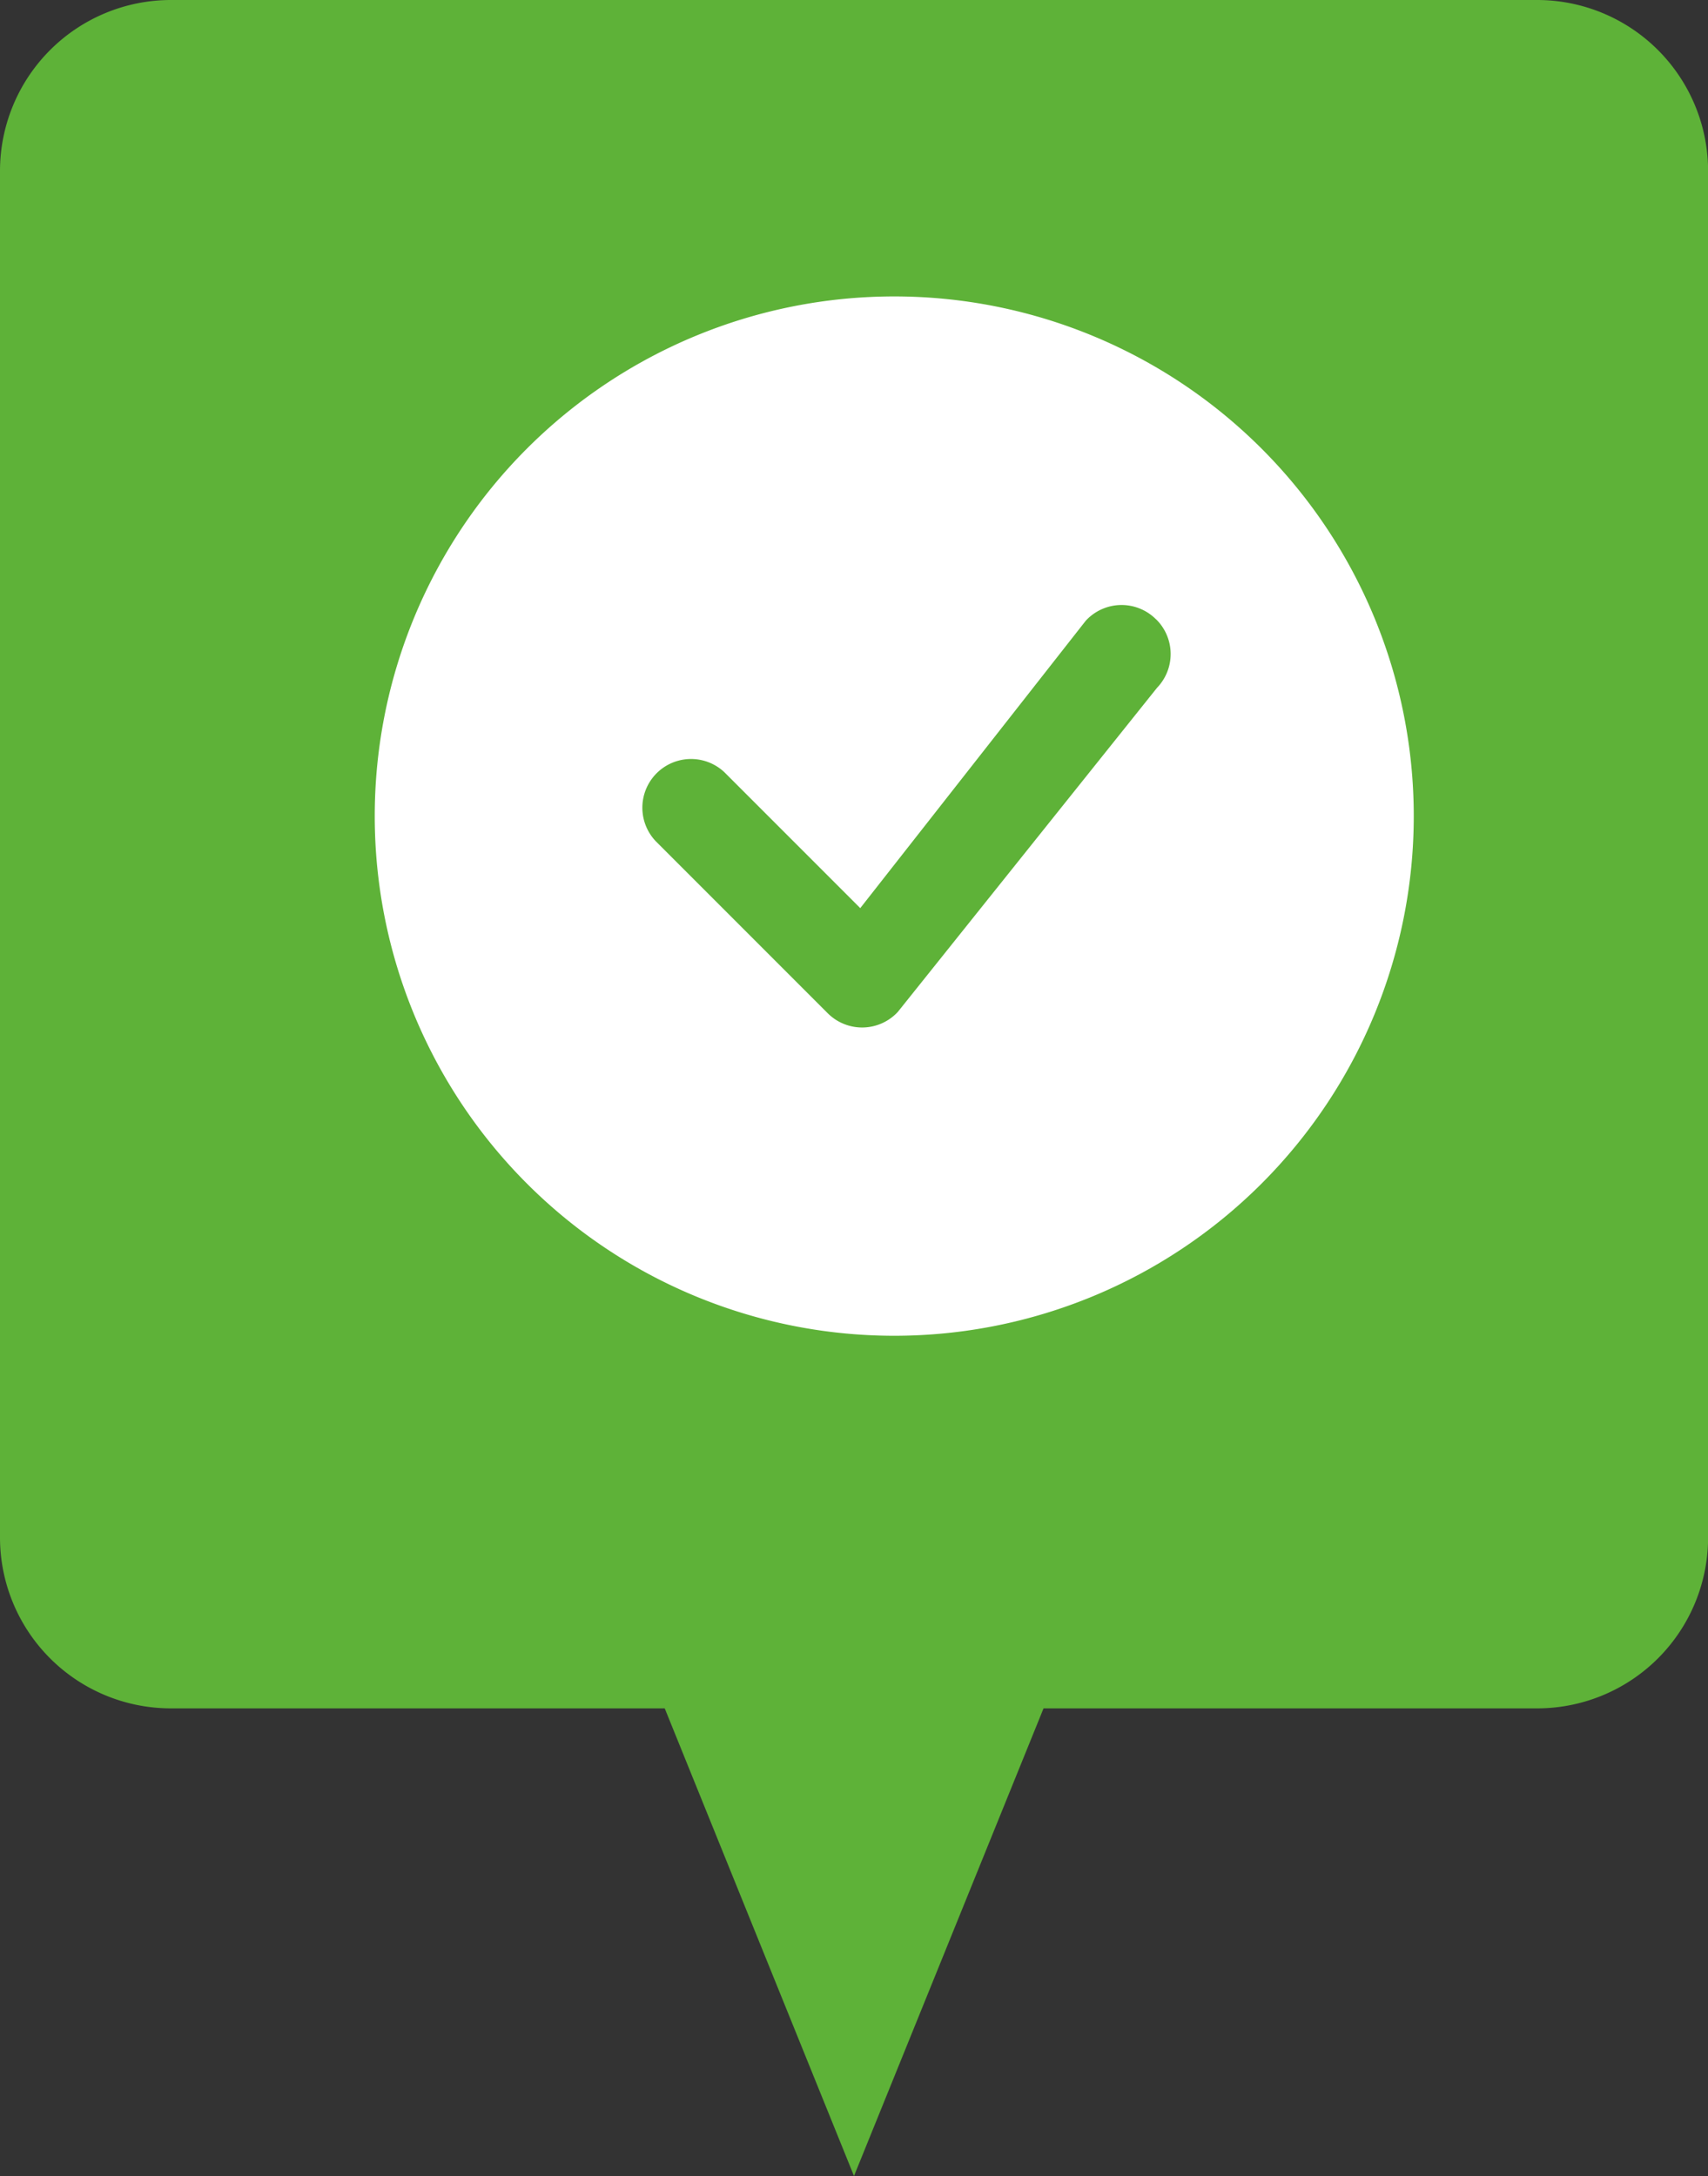
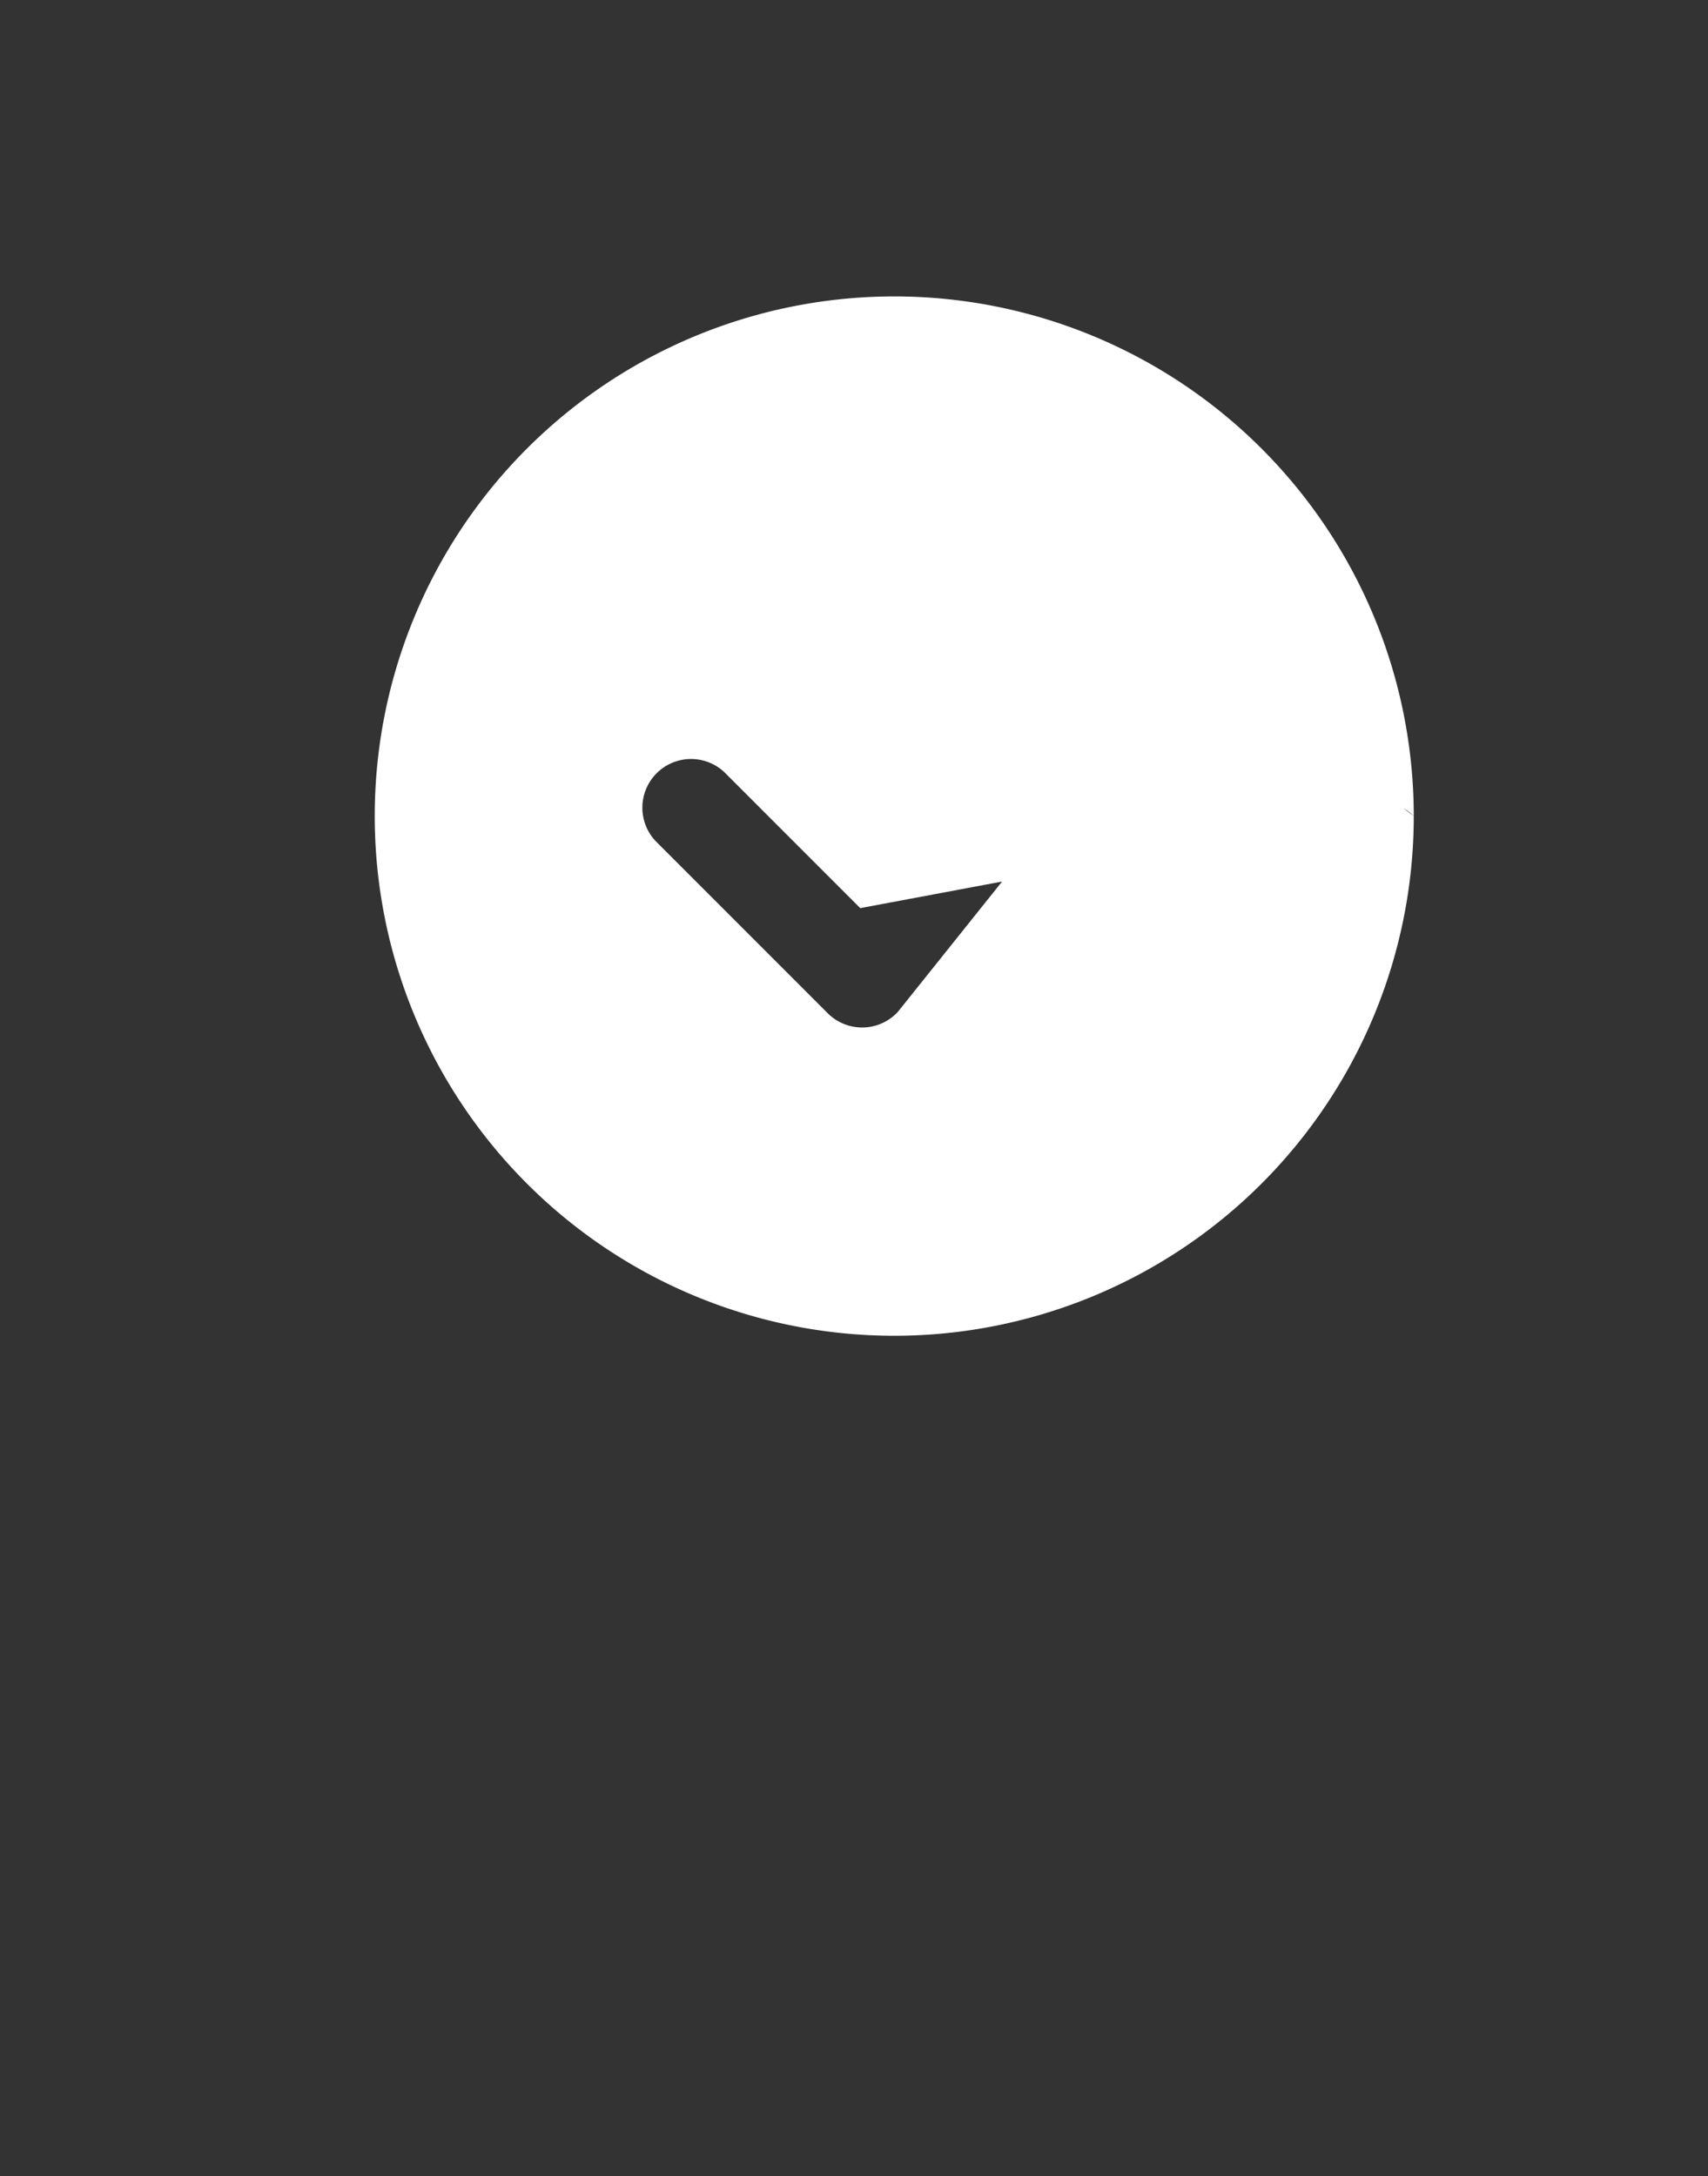
<svg xmlns="http://www.w3.org/2000/svg" width="18.842" height="23.998" viewBox="0 0 18.842 23.998">
  <rect x="0" y="0" width="18.842" height="23.998" fill="#333333" stroke="none" />
  <g id="그룹_19301" data-name="그룹 19301" transform="translate(-705.71 5865)">
-     <path id="패스_8086" data-name="패스 8086" d="M47.794,138.413H32.722a1.886,1.886,0,0,0-1.885,1.883V155.37a1.885,1.885,0,0,0,1.885,1.883H38.17l2.088,5.157,2.091-5.157h5.446a1.885,1.885,0,0,0,1.885-1.883V140.3A1.886,1.886,0,0,0,47.794,138.413Z" transform="translate(674.873 -6003.413)" fill="#5eb238" />
    <g id="check-circle-fill" transform="translate(709.844 -5861.731)">
      <g id="그룹_19161" data-name="그룹 19161">
-         <path id="패스_8090" data-name="패스 8090" d="M11.462,5.731A5.731,5.731,0,1,1,5.731,0a5.731,5.731,0,0,1,5.731,5.731ZM8.618,3.56a.537.537,0,0,0-.774.016L5.356,6.746l-1.5-1.5a.537.537,0,0,0-.759.759l1.9,1.9a.537.537,0,0,0,.773-.014l2.86-3.575a.537.537,0,0,0-.007-.752Z" fill="#fff" />
+         <path id="패스_8090" data-name="패스 8090" d="M11.462,5.731A5.731,5.731,0,1,1,5.731,0a5.731,5.731,0,0,1,5.731,5.731Za.537.537,0,0,0-.774.016L5.356,6.746l-1.5-1.5a.537.537,0,0,0-.759.759l1.9,1.9a.537.537,0,0,0,.773-.014l2.86-3.575a.537.537,0,0,0-.007-.752Z" fill="#fff" />
      </g>
    </g>
  </g>
</svg>